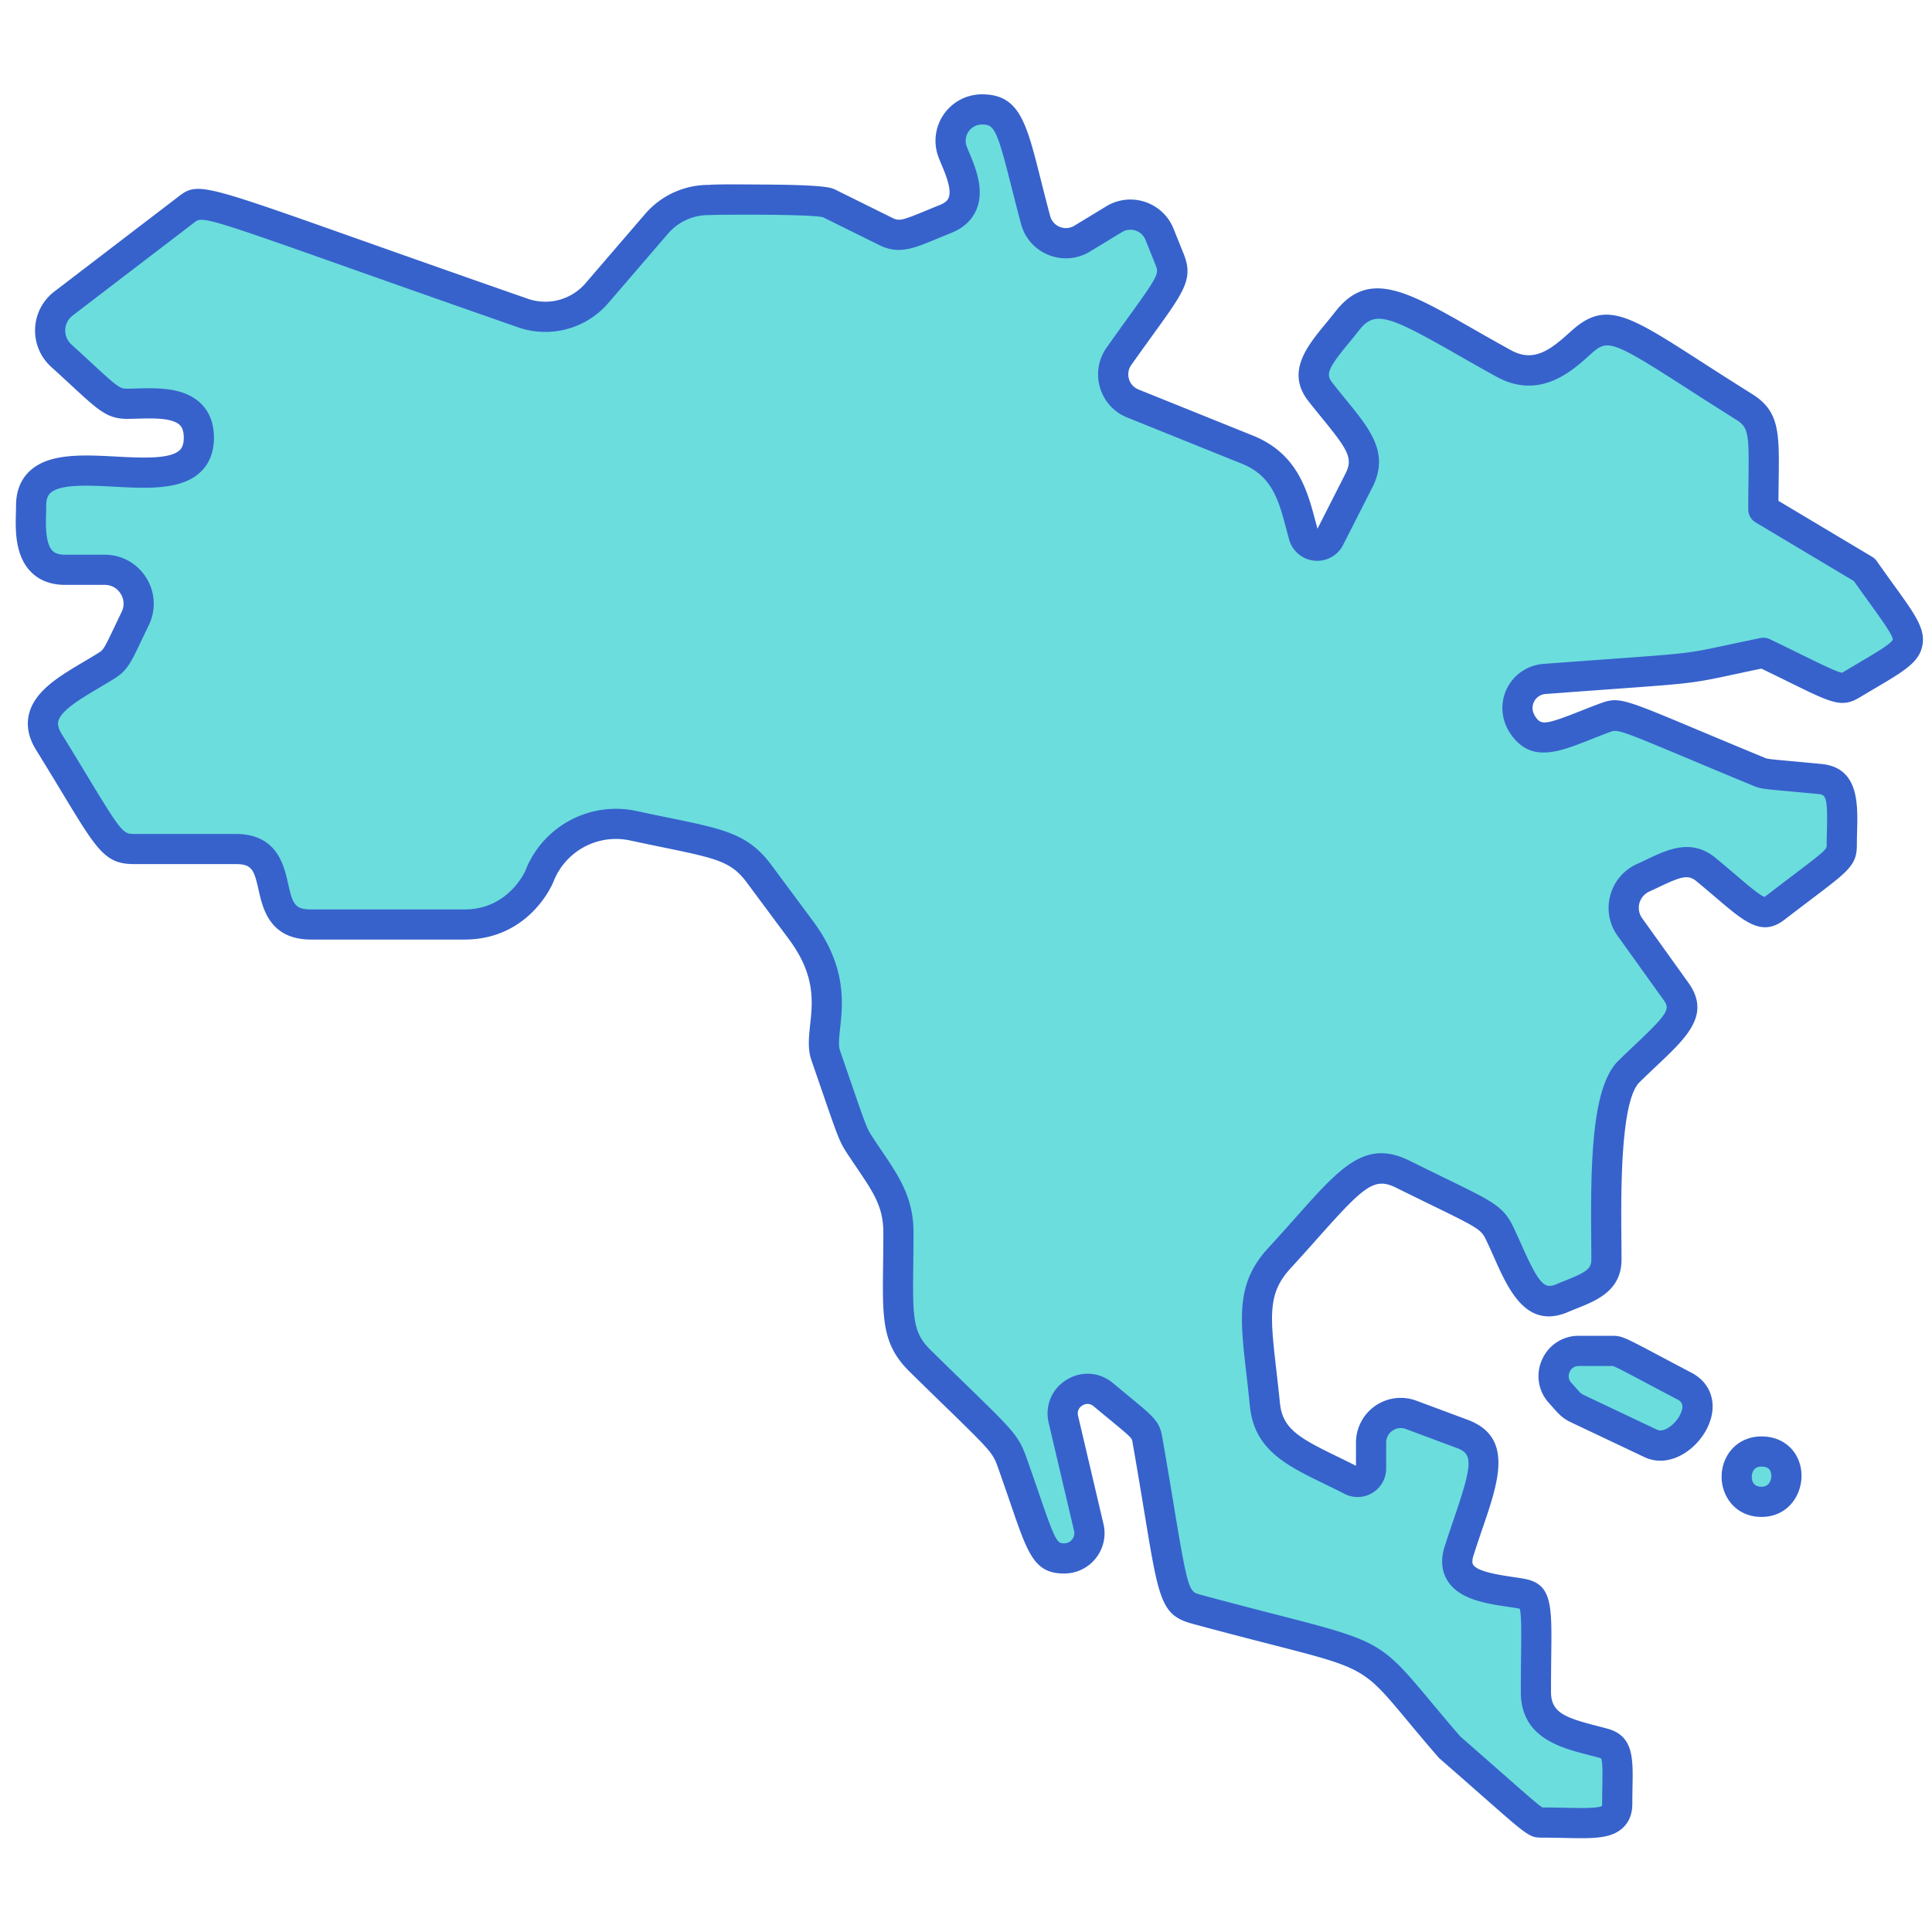
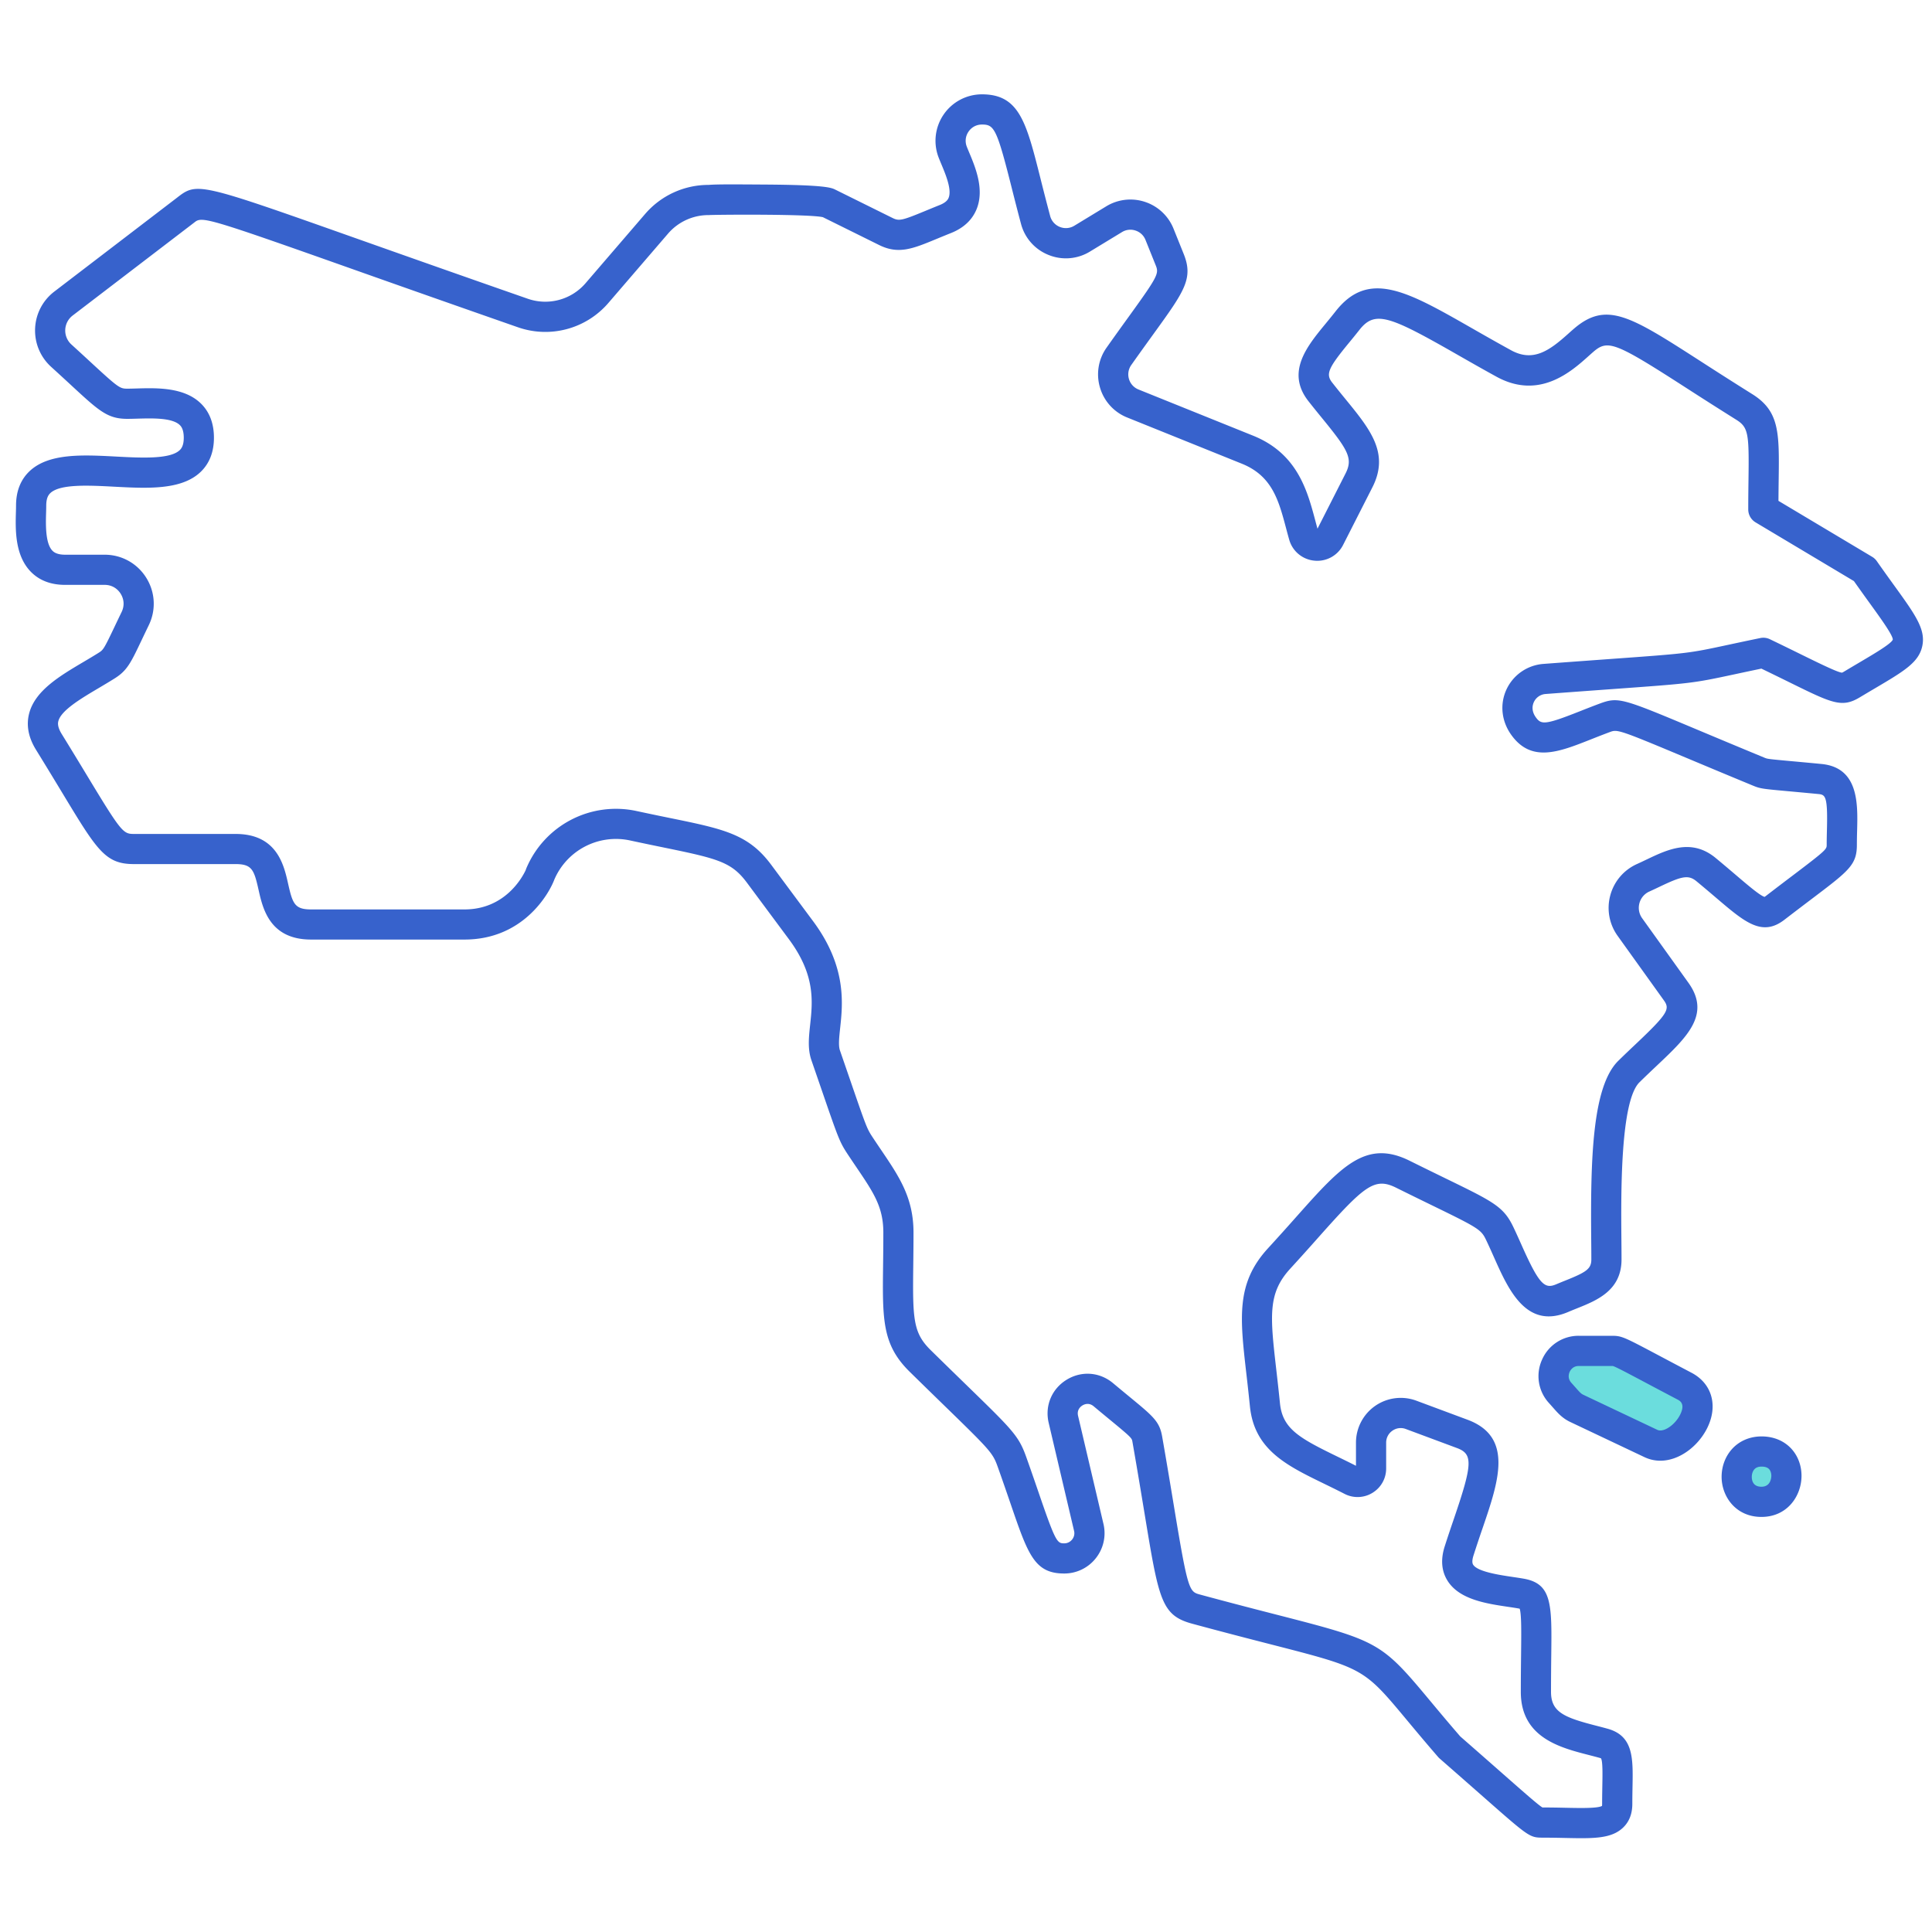
<svg xmlns="http://www.w3.org/2000/svg" width="512" height="512" viewBox="0 0 256 256">
-   <path fill="#6bdddd" d="M93.876 26.5a9.08 9.08 0 0 0-6.882 3.158l-7.876 9.155a9.08 9.08 0 0 1-9.871 2.651c-44.035-15.36-42.171-15.52-44.825-13.49L8.41 40.223a4.5 4.5 0 0 0-.292 6.905c6.011 5.462 6.526 6.373 8.753 6.373 3.371 0 9.477-.902 9.477 4.5 0 10.166-22.222-1.187-22.222 9 0 2.584-.785 8.5 4.5 8.5h5.242c3.32 0 5.497 3.472 4.05 6.461-2.25 4.648-2.397 5.36-3.772 6.226-4.699 2.96-10.598 5.378-7.679 10.107 7.805 12.644 8.03 14.206 11.279 14.206h13.47c7.757 0 2.243 10 10 10H61.55c7.982 0 10.452-7.666 10.031-6.666a10.88 10.88 0 0 1 12.337-6.419c10.454 2.267 13.609 2.251 16.664 6.365l5.55 7.473c5.883 7.921 2.127 13.269 3.271 16.577 3.505 10.132 3.485 10.343 4.582 12.005 2.961 4.487 5.059 6.875 5.059 11.494 0 10.281-.717 13.467 2.899 17.018 10.421 10.232 11.127 10.503 12.152 13.376 3.798 10.652 3.86 12.777 6.914 12.777a3.345 3.345 0 0 0 3.256-4.11l-3.365-14.319c-.721-3.067 2.877-5.287 5.295-3.266 4.982 4.164 5.557 4.355 5.823 5.876 3.48 19.907 2.946 21.583 6.474 22.539 27.192 7.367 20.917 3.669 33.574 18.28 11.645 10.173 11.112 10 12.446 10 6.256 0 9.776.728 9.776-2.475 0-5.231.511-7.383-1.811-8.03-4.198-1.169-8.964-1.719-8.964-6.813 0-10.768.58-12.582-1.972-13.028-3.656-.639-9.731-.852-8.209-5.641 2.693-8.47 5.514-13.621.419-15.517l-6.779-2.523c-2.569-.956-5.304.944-5.304 3.685v3.417a1.785 1.785 0 0 1-2.6 1.588c-6.355-3.265-10.913-4.541-11.462-10.03-1.044-10.438-2.392-14.733 1.895-19.396 8.642-9.402 11.074-13.781 16.388-11.143 10.545 5.233 11.625 5.331 12.832 7.861 2.521 5.284 3.884 10.433 8.292 8.545 2.954-1.264 5.842-1.914 5.842-5.118 0-6.82-.6-21.39 2.978-24.902 5.343-5.244 8.618-7.305 6.256-10.6l-6.124-8.543a4.368 4.368 0 0 1 1.758-6.529c3.272-1.472 5.764-3.206 8.339-1.077 5.859 4.842 7.124 6.622 9.15 5.063 8.051-6.195 8.829-6.333 8.829-8.364 0-4.513.745-8.359-2.882-8.708-6.957-.669-7.204-.595-8.07-.953-18.517-7.651-18.233-7.983-20.517-7.131-5.899 2.201-8.623 3.974-10.702 1.067-1.924-2.69-.145-6.023 2.78-6.242 23.022-1.725 16.985-.983 28.996-3.464 9.468 4.554 9.979 5.25 11.731 4.199 9.945-5.967 9.261-4.346 1.664-15.199l-13.396-8c0-9.126.656-11.59-2.532-13.583-14.838-9.278-17.375-12.174-21.266-8.843-2.154 1.844-5.673 5.791-10.603 3.082-12.13-6.664-16.759-10.7-20.703-5.671-3.082 3.93-5.978 6.407-3.597 9.443 4.214 5.374 7.124 7.782 5.115 11.733l-3.879 7.63c-.764 1.503-2.974 1.29-3.437-.331-1.22-4.269-1.873-9.126-7.457-11.376l-15.188-6.121c-2.487-1.002-3.388-4.063-1.84-6.253 6.48-9.168 7.817-10.097 6.726-12.811l-1.349-3.355a4.156 4.156 0 0 0-6.014-2.001l-4.235 2.574c-2.369 1.44-5.457.201-6.173-2.478-3.009-11.254-3.03-14.641-7.105-14.641-2.921 0-4.93 2.934-3.874 5.658.901 2.325 3.517 7.076-.978 8.866-4.535 1.807-5.787 2.688-7.876 1.654l-7.569-3.747c-1.421-.704-16.936-.429-15.935-.429" />
  <path fill="#6bdddd" d="M206.735 184.576c.958 1.054 1.352 1.641 2.194 2.04l9.827 4.655c3.665 1.736 8.927-5.244 4.453-7.599-8.823-4.644-8.601-4.671-9.699-4.671h-4.308c-2.894-.001-4.413 3.433-2.467 5.575M233.42 192.333c-4.357 0-4.432 6.667-.018 6.667 4.217 0 4.597-6.667.018-6.667" />
  <path fill="#3762cc" d="M209.551 243.571c-.661 0-1.374-.015-2.14-.031-.886-.019-1.853-.04-2.896-.04-1.846-.007-1.816.003-8.095-5.522-1.472-1.294-3.322-2.923-5.667-4.972a2 2 0 0 1-.196-.197c-1.677-1.936-3.023-3.552-4.16-4.917-5.705-6.847-5.705-6.847-17.963-9.995-2.775-.713-6.229-1.6-10.463-2.747-4.085-1.107-4.422-3.151-6.294-14.493-.431-2.612-.954-5.78-1.627-9.633-.079-.451-.092-.521-2.858-2.799-.634-.522-1.386-1.141-2.277-1.887-.641-.534-1.257-.252-1.492-.107s-.764.571-.573 1.381l3.365 14.319a5.32 5.32 0 0 1-1.015 4.542 5.31 5.31 0 0 1-4.188 2.025c-3.936 0-4.793-2.502-7.086-9.189-.478-1.391-1.035-3.018-1.712-4.916-.657-1.843-.914-2.14-6.889-7.953-1.313-1.278-2.886-2.809-4.78-4.668-3.66-3.594-3.619-6.898-3.531-14.139.016-1.282.033-2.708.033-4.307 0-3.389-1.271-5.267-3.578-8.677-.366-.541-.75-1.109-1.151-1.715-1.071-1.623-1.25-2.144-3.446-8.52l-1.356-3.933c-.513-1.483-.345-3.044-.167-4.697.333-3.088.71-6.589-2.819-11.341l-5.55-7.473c-2.036-2.74-3.808-3.191-10.987-4.662a398 398 0 0 1-4.496-.941 8.88 8.88 0 0 0-10.04 5.17c-.747 1.992-4.205 7.957-11.9 7.959H41.218c-5.479 0-6.401-4.108-6.951-6.562-.599-2.668-.868-3.438-3.049-3.438h-13.47c-3.789 0-4.872-1.792-9.434-9.335-.977-1.615-2.139-3.536-3.548-5.819-.99-1.604-1.3-3.199-.92-4.739.756-3.068 4.046-5.016 7.229-6.899.673-.399 1.352-.8 2.006-1.212.6-.378.694-.496 2.069-3.383.274-.577.593-1.245.969-2.022.383-.791.335-1.672-.132-2.417s-1.239-1.172-2.118-1.172H8.626c-1.893 0-3.423-.587-4.55-1.746-2.127-2.188-2.031-5.624-1.967-7.898.009-.311.017-.6.017-.854 0-1.902.602-3.437 1.789-4.563 2.543-2.413 7.065-2.172 11.437-1.942 3.36.179 7.167.38 8.46-.846.231-.219.538-.628.538-1.649 0-1.166-.397-1.552-.528-1.679-1.01-.981-3.659-.903-5.594-.848-.481.014-.938.027-1.355.027-2.621 0-3.735-1.03-7.428-4.441a428 428 0 0 0-2.67-2.451c-1.431-1.3-2.205-3.154-2.123-5.086s1.009-3.713 2.545-4.887L23.39 26.246c2.727-2.121 2.725-2.122 23.879 5.366 5.738 2.031 13.114 4.642 22.638 7.964a7.04 7.04 0 0 0 7.697-2.066l7.876-9.155a11.07 11.07 0 0 1 8.389-3.854q.003.001.009 0h.016c1.053-.088 3.086-.075 7.432-.047 8.099.052 8.839.418 9.379.686l7.569 3.747c.852.422 1.252.335 4.275-.915.583-.241 1.235-.511 1.973-.805.93-.371 1.111-.801 1.17-.943.458-1.091-.396-3.128-.962-4.477-.131-.313-.253-.604-.354-.866-.735-1.894-.488-4.026.66-5.703s3.047-2.678 5.079-2.678c4.941 0 5.875 3.702 7.735 11.076a357 357 0 0 0 1.302 5.049 2.14 2.14 0 0 0 1.279 1.443 2.14 2.14 0 0 0 1.923-.158l4.234-2.574a6.15 6.15 0 0 1 5.141-.581 6.14 6.14 0 0 1 3.768 3.544l1.35 3.354c1.308 3.251.086 4.941-3.959 10.539-.842 1.166-1.833 2.538-2.989 4.172a2.15 2.15 0 0 0-.308 1.853 2.15 2.15 0 0 0 1.263 1.391l15.188 6.121c5.875 2.368 7.186 7.287 8.239 11.24q.144.547.293 1.085l3.71-7.299c1.016-1.997.376-3.087-3.052-7.288-.578-.709-1.201-1.472-1.854-2.305-3.016-3.845-.206-7.26 2.272-10.273.427-.519.874-1.062 1.325-1.638 4.378-5.582 9.497-2.655 17.98 2.191 1.579.902 3.323 1.899 5.259 2.962 2.961 1.625 5.113.036 7.619-2.212.255-.229.495-.444.721-.637 4.329-3.707 7.477-1.68 16.819 4.333a574 574 0 0 0 6.807 4.333c3.625 2.266 3.587 5.115 3.504 11.358a381 381 0 0 0-.029 2.787l12.418 7.416c.242.145.451.339.613.57.868 1.24 1.646 2.317 2.326 3.259 2.773 3.84 4.166 5.768 3.704 7.979-.456 2.183-2.407 3.335-6.294 5.629q-.92.542-2.01 1.193c-2.354 1.413-3.663.771-9.171-1.938a569 569 0 0 0-3.848-1.879c-1.444.301-2.61.551-3.594.762-5.5 1.18-5.697 1.194-16.027 1.942-2.381.172-5.307.384-8.968.659a1.85 1.85 0 0 0-1.558 1.071c-.175.374-.374 1.133.255 2.012.718 1 1.209 1.035 5.783-.773.791-.313 1.652-.653 2.594-1.004 2.569-.958 2.961-.795 12.99 3.41 2.363.991 5.304 2.224 8.989 3.747.339.14.557.168 3.321.42 1.029.094 2.38.217 4.177.39 4.935.475 4.813 5.263 4.724 8.759a71 71 0 0 0-.033 1.94c0 2.656-1.019 3.427-5.913 7.132a569 569 0 0 0-3.696 2.816c-2.953 2.271-5.218.342-8.969-2.853-.77-.656-1.652-1.408-2.676-2.253-1.085-.897-1.965-.669-4.876.72-.442.211-.897.428-1.369.64a2.36 2.36 0 0 0-1.314 1.543 2.36 2.36 0 0 0 .362 1.997l6.124 8.542c3.007 4.195-.151 7.181-4.149 10.96-.717.677-1.498 1.416-2.33 2.232-2.561 2.513-2.45 14.878-2.396 20.821.009.969.017 1.863.017 2.654 0 4.118-3.269 5.428-5.894 6.48-.382.153-.771.309-1.161.476-5.557 2.382-7.927-2.94-9.832-7.214-.335-.751-.681-1.528-1.054-2.309-.655-1.375-.985-1.587-7.054-4.544a713 713 0 0 1-4.861-2.386c-2.868-1.423-4.182-.313-10.29 6.555a333 333 0 0 1-3.736 4.151c-3.022 3.288-2.681 6.275-1.854 13.492.151 1.325.317 2.768.476 4.352.339 3.396 2.564 4.616 7.564 7.05.798.388 1.636.796 2.509 1.24v-3.066c0-1.942.952-3.763 2.547-4.872a5.94 5.94 0 0 1 5.453-.688l6.779 2.523c6.123 2.279 4.129 8.124 2.018 14.311a175 175 0 0 0-1.228 3.686c-.124.388-.231.912-.046 1.209.583.935 3.489 1.367 5.226 1.625.514.077 1.009.15 1.467.23 3.769.658 3.737 3.406 3.661 10.042a414 414 0 0 0-.034 4.955c0 2.68 1.729 3.391 5.973 4.482q.77.196 1.527.404c3.423.953 3.369 3.89 3.302 7.608-.013.702-.027 1.482-.027 2.348 0 1.292-.399 2.338-1.188 3.11-1.244 1.22-3.031 1.44-5.553 1.44m-5.098-4.071c1.142 0 2.134.021 3.043.041 1.889.041 4.228.089 4.786-.251-.007-.021.008-.11.008-.264 0-.893.015-1.697.027-2.421.028-1.514.06-3.228-.177-3.617-.004 0-.06-.027-.197-.065-.479-.133-.966-.258-1.451-.383-3.788-.974-8.977-2.308-8.977-8.356 0-1.942.019-3.594.035-5 .031-2.829.06-5.294-.186-6.022a2 2 0 0 0-.165-.034c-.428-.075-.889-.143-1.366-.214-2.884-.429-6.472-.963-8.032-3.466-.798-1.279-.923-2.806-.372-4.538.426-1.336.854-2.592 1.254-3.765 2.449-7.179 2.502-8.479.374-9.271l-6.779-2.523a1.9 1.9 0 0 0-1.775.224 1.91 1.91 0 0 0-.83 1.587v3.417c0 1.33-.678 2.538-1.813 3.23a3.76 3.76 0 0 1-3.701.136c-.959-.492-1.877-.939-2.745-1.362-4.946-2.408-9.218-4.488-9.794-10.249a286 286 0 0 0-.469-4.294c-.859-7.496-1.378-12.021 2.882-16.654a336 336 0 0 0 3.693-4.102c5.949-6.688 9.228-10.372 15.056-7.479 1.902.944 3.495 1.72 4.836 2.374 6.31 3.075 7.623 3.715 8.912 6.418.388.812.748 1.621 1.097 2.402 2.356 5.288 3.063 5.827 4.604 5.166a60 60 0 0 1 1.246-.511c2.703-1.083 3.383-1.522 3.383-2.768 0-.78-.008-1.662-.017-2.618-.095-10.544.109-20.292 3.595-23.711.851-.835 1.65-1.591 2.384-2.285 4.249-4.016 4.46-4.588 3.646-5.723l-6.124-8.542c-1.118-1.56-1.473-3.516-.974-5.367s1.787-3.364 3.536-4.151c.443-.2.872-.404 1.288-.603 2.787-1.329 5.946-2.838 9.146-.193 1.041.86 1.938 1.625 2.721 2.292 1.573 1.341 3.199 2.726 3.762 2.857.011-.015.075-.053.174-.129a552 552 0 0 1 3.721-2.835c4.328-3.276 4.328-3.365 4.328-3.943 0-.7.018-1.384.034-2.043.11-4.336-.198-4.587-1.107-4.675-1.789-.172-3.133-.294-4.157-.388-3.157-.288-3.563-.325-4.485-.707-3.694-1.526-6.641-2.762-9.009-3.755-8.96-3.757-9.019-3.735-10.045-3.351-.915.341-1.753.672-2.522.977-4.21 1.664-7.844 3.1-10.506-.62-1.306-1.824-1.539-4.08-.625-6.035a5.88 5.88 0 0 1 4.882-3.366c3.665-.274 6.595-.486 8.978-.659 10.25-.742 10.25-.742 15.477-1.864 1.139-.244 2.518-.54 4.287-.905a2 2 0 0 1 1.271.156c1.793.862 3.267 1.587 4.488 2.188 2.568 1.263 4.633 2.251 5.083 2.242-.007 0 .063-.023.264-.144.735-.441 1.413-.841 2.034-1.208 2.064-1.218 4.198-2.479 4.417-3.02.016-.578-1.535-2.725-3.035-4.802A271 271 0 0 1 245.656 77l-13.029-7.781a2 2 0 0 1-.975-1.717c0-1.493.018-2.808.033-3.973.08-6.068-.005-6.901-1.626-7.914a596 596 0 0 1-6.851-4.361c-9.147-5.887-10.16-6.279-12.053-4.658-.205.175-.422.371-.652.577-2.283 2.048-6.536 5.859-12.215 2.74-1.957-1.075-3.721-2.083-5.317-2.995-8.864-5.064-10.782-5.83-12.848-3.196a89 89 0 0 1-1.384 1.71c-2.762 3.357-3.093 4.144-2.215 5.264a141 141 0 0 0 1.807 2.245c3.246 3.979 5.81 7.122 3.519 11.629l-3.879 7.63a3.83 3.83 0 0 1-3.808 2.09 3.83 3.83 0 0 1-3.336-2.778 77 77 0 0 1-.412-1.511c-.992-3.724-1.849-6.939-5.87-8.56l-15.188-6.121a6.12 6.12 0 0 1-3.604-3.971 6.12 6.12 0 0 1 .879-5.291c1.164-1.648 2.164-3.031 3.013-4.207 3.846-5.321 3.926-5.619 3.49-6.704l-1.35-3.354a2.12 2.12 0 0 0-1.319-1.241 2.12 2.12 0 0 0-1.8.203l-4.234 2.574a6.1 6.1 0 0 1-5.491.453 6.1 6.1 0 0 1-3.653-4.123c-.514-1.922-.94-3.616-1.316-5.104-1.906-7.557-2.261-8.054-3.856-8.054-.723 0-1.371.342-1.779.938s-.492 1.324-.231 1.997c.09.231.198.488.314.765.824 1.964 2.069 4.933.961 7.571-.59 1.406-1.726 2.453-3.378 3.111-.72.287-1.355.55-1.924.785-3.126 1.293-5.014 2.072-7.579.804l-7.462-3.694c-1.737-.404-12.748-.355-14.98-.285a2 2 0 0 1-.135.007h-.024c-.012-.002-.013 0-.02 0a7.07 7.07 0 0 0-5.366 2.462l-7.876 9.155a11.015 11.015 0 0 1-12.046 3.235 4828 4828 0 0 1-22.656-7.97c-18.019-6.378-19.146-6.712-20.088-5.979l-.207.16L9.625 41.811a2.5 2.5 0 0 0-.979 1.88 2.5 2.5 0 0 0 .817 1.957c1.053.957 1.938 1.775 2.694 2.473 3.556 3.285 3.747 3.379 4.713 3.379.381 0 .799-.012 1.24-.025 2.645-.078 6.274-.182 8.497 1.978 1.155 1.122 1.741 2.652 1.741 4.547 0 1.897-.601 3.428-1.785 4.552-2.54 2.409-7.055 2.168-11.424 1.938-3.363-.179-7.177-.38-8.472.85-.232.22-.541.632-.541 1.66 0 .288-.009.614-.019.968-.042 1.504-.113 4.021.836 4.998.128.132.52.535 1.682.535h5.242c2.252 0 4.311 1.139 5.507 3.047s1.325 4.258.344 6.285c-.372.769-.686 1.429-.958 1.999-1.43 3.004-1.912 4.017-3.548 5.048-.686.432-1.396.853-2.101 1.271-2.357 1.395-5.028 2.976-5.382 4.415-.042.171-.17.691.44 1.68 1.417 2.295 2.585 4.227 3.567 5.851 4.354 7.199 4.608 7.405 6.011 7.405h13.47c5.479 0 6.401 4.108 6.952 6.563.599 2.668.868 3.438 3.048 3.438h20.334c5.413 0 7.698-4.328 8.108-5.214q.032-.114.08-.227a12.886 12.886 0 0 1 14.604-7.598c1.659.359 3.132.662 4.451.931 7.121 1.458 10.372 2.125 13.396 6.196l5.55 7.473c4.463 6.009 3.935 10.911 3.585 14.155-.134 1.247-.25 2.323-.03 2.96l1.358 3.938c2.168 6.298 2.225 6.441 3.002 7.619.391.593.767 1.148 1.125 1.677 2.383 3.521 4.265 6.303 4.265 10.918 0 1.617-.018 3.059-.033 4.355-.088 7.15-.019 8.926 2.333 11.235 1.889 1.854 3.458 3.381 4.767 4.655 6.089 5.926 6.873 6.687 7.867 9.476.684 1.917 1.246 3.559 1.728 4.962 2.163 6.308 2.378 6.487 3.303 6.487.565 0 .903-.319 1.054-.51s.385-.592.255-1.143l-3.365-14.319c-.528-2.25.401-4.487 2.368-5.7 1.968-1.214 4.383-1.04 6.157.442.883.738 1.627 1.351 2.255 1.868 3.081 2.538 3.909 3.22 4.255 5.198.677 3.867 1.201 7.048 1.634 9.67 1.791 10.849 1.974 10.898 3.395 11.283 4.207 1.14 7.647 2.023 10.411 2.733 13.257 3.405 13.631 3.616 20.041 11.31 1.103 1.323 2.404 2.886 4.02 4.752 2.3 2.01 4.121 3.612 5.573 4.89 3.032 2.668 4.771 4.199 5.321 4.525zM108.932 28.725l.012.006z" />
  <path fill="#3762cc" d="M220.002 193.552a4.9 4.9 0 0 1-2.103-.474l-9.826-4.655c-1.047-.496-1.64-1.169-2.325-1.949a51 51 0 0 0-.492-.554 5.27 5.27 0 0 1-.932-5.745 5.27 5.27 0 0 1 4.878-3.176h4.308c1.376 0 1.563.099 6.341 2.633 1.123.596 2.525 1.339 4.29 2.268 2.715 1.429 3.544 4.38 2.063 7.344-1.183 2.368-3.653 4.308-6.202 4.308M209.202 181c-.784 0-1.114.555-1.22.794s-.294.856.232 1.437h.001c.199.219.375.419.536.602.594.675.76.846 1.033.976l9.827 4.655c.805.383 2.326-.63 3.014-2.005.725-1.451-.027-1.847-.349-2.016-1.77-.931-3.176-1.677-4.302-2.274-2.547-1.351-3.95-2.096-4.271-2.165-.054-.005-.117-.002-.195-.002h-4.306zM233.402 201c-3.43 0-5.28-2.734-5.28-5.307 0-1.361.47-2.648 1.321-3.624.978-1.119 2.391-1.736 3.977-1.736 1.594 0 3.003.589 3.97 1.66.853.944 1.321 2.208 1.321 3.561 0 2.64-1.86 5.446-5.309 5.446m.018-6.667c-.433 0-.748.12-.964.367-.212.243-.334.605-.334.993 0 .488.166 1.307 1.28 1.307 1.272 0 1.309-1.298 1.309-1.446 0-.355-.105-.676-.291-.881-.203-.225-.54-.34-1-.34" />
</svg>